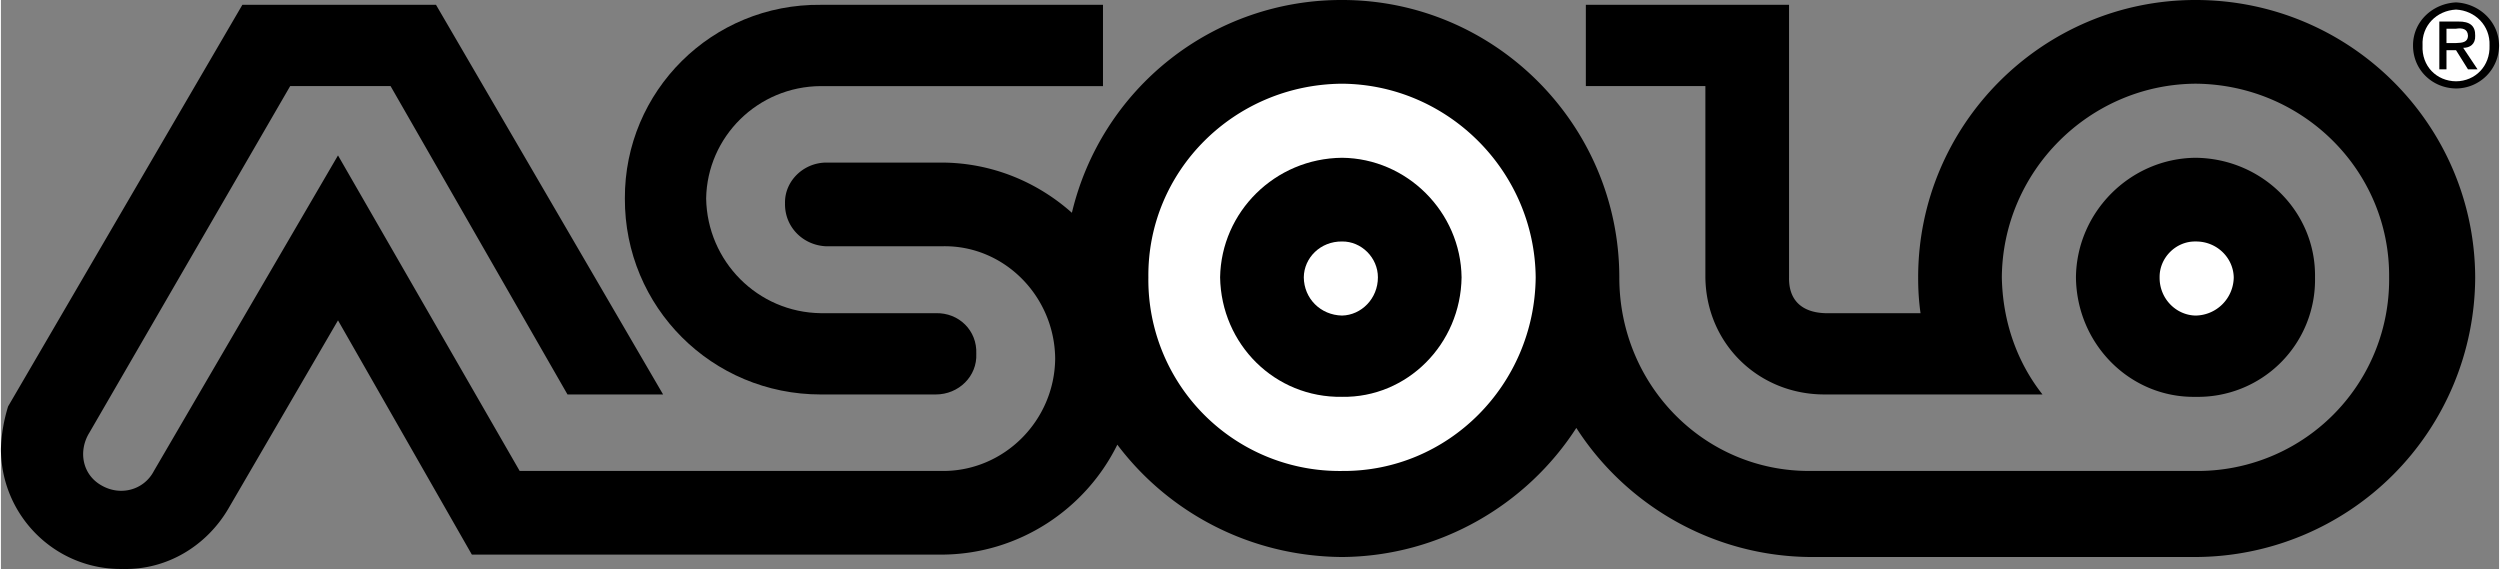
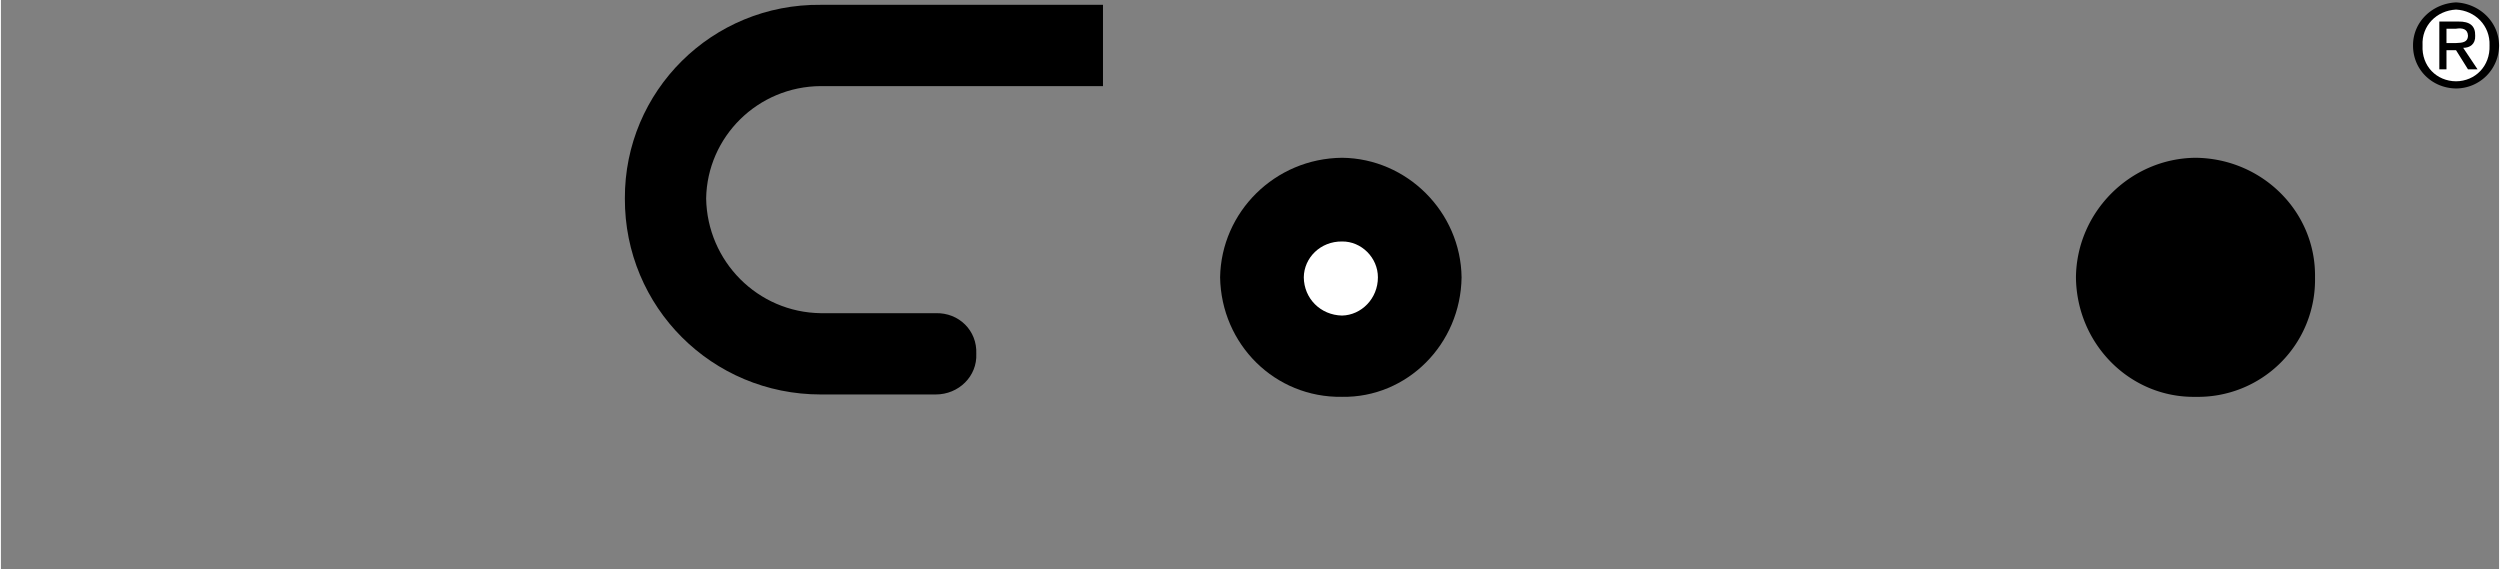
<svg xmlns="http://www.w3.org/2000/svg" width="2500" height="569" viewBox="0 0 125.399 28.562">
  <rect x="0" y="0" width="125.399" height="28.562" fill="#808080" stroke="none" />
  <path d="M110.16 19.92a5.876 5.876 0 0 0 6-6c.053-3.277-2.638-5.968-6-6-3.276.032-5.967 2.723-6 6 .033 3.361 2.724 6.053 6 6z" />
-   <path d="M110.16 15.84a1.94 1.94 0 0 0 1.92-1.919c-.021-.983-.853-1.814-1.92-1.799-.982-.015-1.813.815-1.801 1.799-.012 1.065.819 1.897 1.801 1.919z" fill="#fff" />
  <path d="M121.08 2.281c-.002-1.205.986-2.105 2.159-2.16 1.157.055 2.146.955 2.16 2.16a2.165 2.165 0 0 1-2.16 2.16c-1.173-.013-2.161-.913-2.159-2.16z" />
  <path d="M123.239 4.081c.961-.007 1.72-.761 1.681-1.8.039-.991-.72-1.751-1.681-1.8-.976.049-1.734.809-1.681 1.8-.053 1.039.706 1.793 1.681 1.8z" fill="#fff" />
  <path d="M122.759 3.481h-.359v-2.4h.958c.57-.005.857.209.842.72.016.411-.26.602-.602.6l.721 1.08h-.48l-.6-.96h-.48v.96z" />
  <path d="M123.239 2.161c.308-.011.589-.033.6-.36-.011-.354-.287-.41-.6-.36h-.48v.72h.48z" fill="#fff" />
  <path d="M41.16 19.801c-5.469.004-9.862-4.389-9.84-9.84-.022-5.385 4.371-9.778 9.84-9.719h14.16v4.08H41.16c-3.175.015-5.707 2.548-5.76 5.639.053 3.157 2.585 5.721 5.76 5.76h5.76c1.167-.035 2.091.873 2.04 2.041.051 1.115-.873 2.041-2.04 2.039h-5.76z" />
-   <path d="M7.679 23.641c-.503.965-1.686 1.277-2.639.721-.971-.553-1.16-1.736-.601-2.641l10.08-17.399h5.04l8.881 15.479h4.799L21.839.241H12.12L.359 20.402c-.21.693-.342 1.4-.359 2.158.017 3.336 2.738 6.057 6.12 6 2.229.057 4.199-1.174 5.28-3l5.52-9.479 6.719 11.758h23.64c3.837-.035 7.174-2.293 8.761-5.518 2.549 3.383 6.628 5.605 11.28 5.639 4.906-.033 9.282-2.631 11.76-6.48 2.476 3.855 6.838 6.447 11.759 6.48h19.321a14.08 14.08 0 0 0 14.04-14.041C124.169 6.25 117.916-.002 110.16 0c-7.669-.002-13.922 6.25-13.921 13.92-.001.623.034 1.197.119 1.8h-4.8c-1.104-.039-1.824-.602-1.8-1.8V.241h-10.2v4.08h6v9.599c.04 3.361 2.7 5.896 6 5.88h10.922c-1.271-1.613-2-3.641-2.041-5.88.041-5.328 4.395-9.681 9.721-9.719 5.413.038 9.766 4.391 9.72 9.719a9.607 9.607 0 0 1-9.72 9.72H90.839c-5.325.045-9.608-4.309-9.601-9.72C81.23 6.25 74.978-.002 67.32 0a13.894 13.894 0 0 0-13.561 10.681c-1.768-1.574-4.039-2.499-6.48-2.52H41.4c-1.143.023-2.067.948-2.041 2.04-.026 1.191.898 2.101 2.041 2.16h5.879c3.08-.056 5.612 2.508 5.641 5.639-.029 3.117-2.561 5.65-5.641 5.641H26.04l-9.12-15.84-9.241 15.84z" />
-   <path d="M67.32 23.641c5.314.045 9.668-4.309 9.72-9.72-.052-5.328-4.405-9.681-9.72-9.719-5.425.038-9.777 4.391-9.722 9.719a9.597 9.597 0 0 0 9.722 9.72z" fill="#fff" />
  <path d="M67.32 19.92c3.265.053 5.956-2.639 6-6-.044-3.277-2.735-5.968-6-6-3.375.032-6.064 2.723-6.121 6 .057 3.361 2.746 6.053 6.121 6z" />
  <path d="M67.32 15.84c.971-.021 1.802-.854 1.8-1.919.002-.983-.829-1.814-1.8-1.799-1.079-.015-1.91.815-1.92 1.799.01 1.065.841 1.897 1.92 1.919z" fill="#fff" />
</svg>